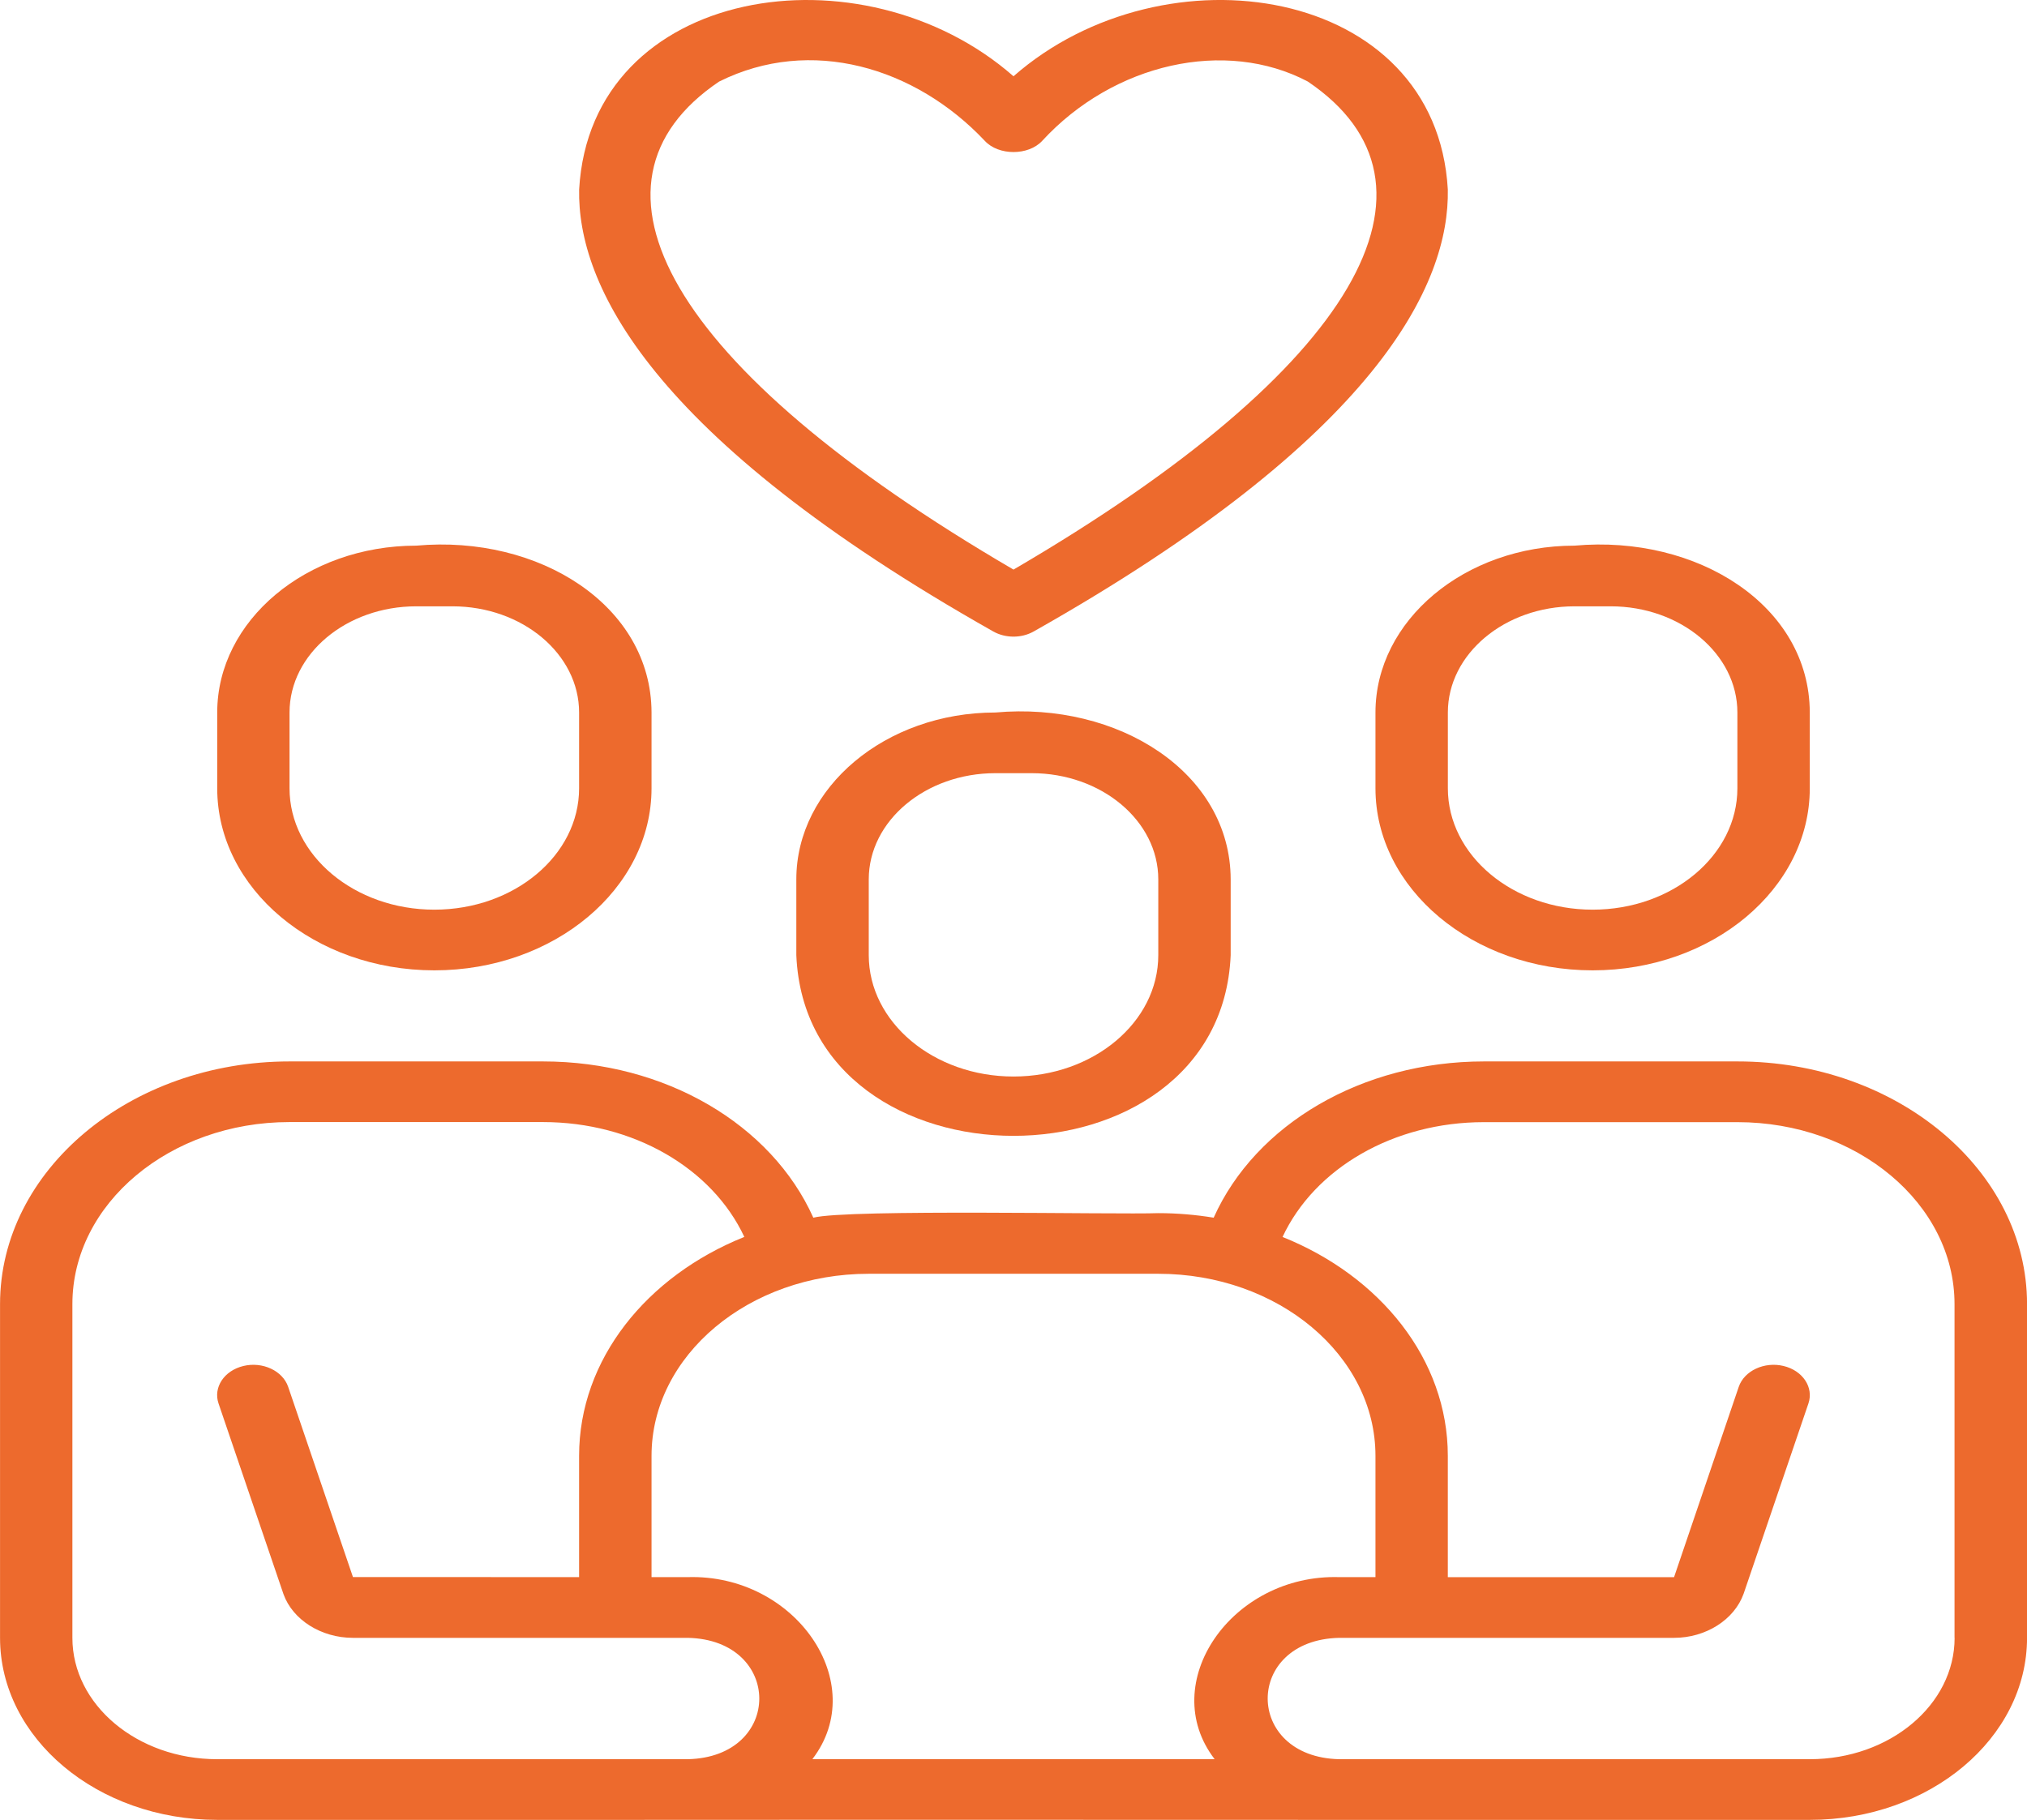
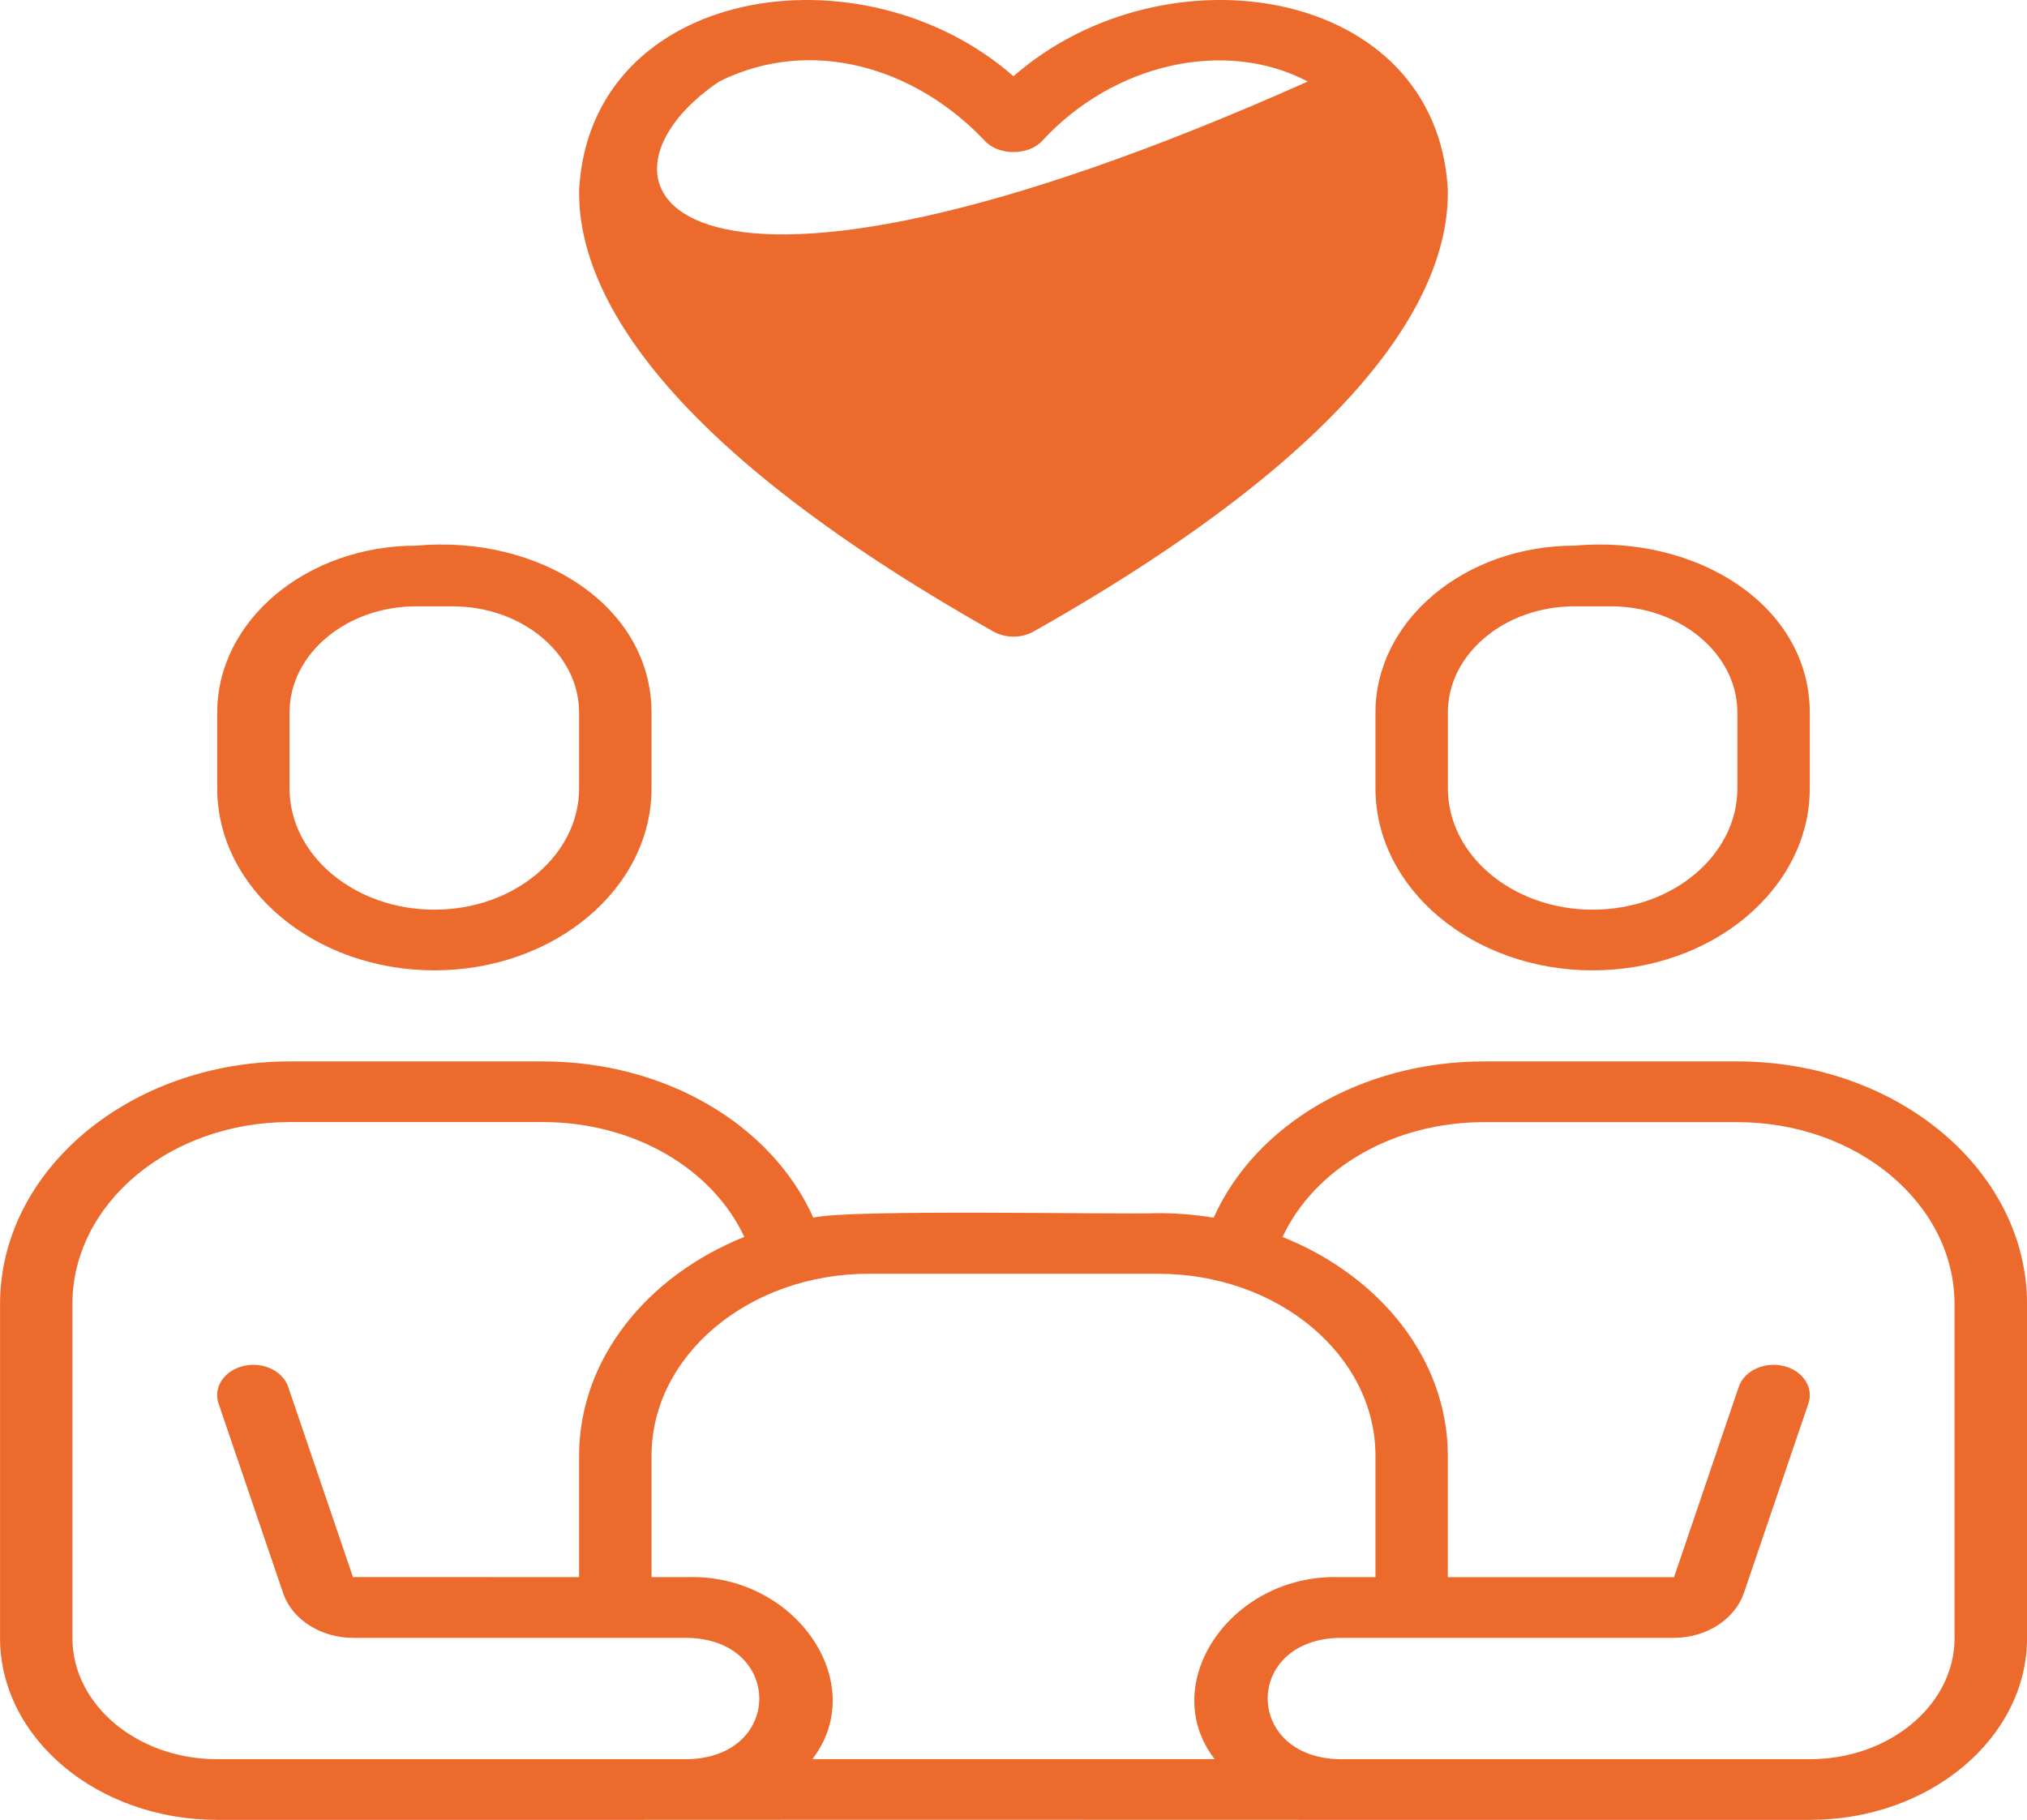
<svg xmlns="http://www.w3.org/2000/svg" width="49" height="44" viewBox="0 0 49 44" fill="none">
  <g clip-path="url(#clip0_1317_17902)">
    <path d="M41.999 25.662H35.875C32.921 25.662 30.35 27.184 29.339 29.44C28.905 29.369 28.458 29.33 28 29.33C27.009 29.368 20.489 29.227 19.661 29.44C18.65 27.184 16.079 25.662 13.125 25.662H7.001C3.141 25.662 0.001 28.294 0.001 31.529V39.598C0.001 42.026 2.356 43.999 5.251 43.999H14.876C22.584 43.991 36.123 44.005 43.752 43.999C46.647 43.999 49.001 42.025 49.001 39.598V31.529C49.001 28.294 45.861 25.662 42.002 25.662H41.999ZM28 30.796C30.896 30.796 33.25 32.77 33.25 35.197V38.13H32.375C29.768 38.052 27.952 40.697 29.362 42.531H19.638C21.048 40.696 19.232 38.052 16.625 38.13H15.75V35.197C15.75 32.769 18.105 30.796 21 30.796H27.999H28ZM14.875 42.532H5.25C3.319 42.532 1.75 41.216 1.75 39.598V31.529C1.75 29.102 4.105 27.128 6.999 27.128H13.124C15.315 27.128 17.219 28.247 17.993 29.905C15.636 30.85 13.999 32.864 13.999 35.197V38.13L8.532 38.128L6.966 33.529C6.833 33.139 6.345 32.914 5.885 33.025C5.42 33.136 5.15 33.542 5.283 33.932L6.853 38.542C7.077 39.165 7.767 39.598 8.531 39.598H16.625C18.925 39.646 18.938 42.481 16.625 42.532H14.875ZM47.25 39.598C47.25 41.217 45.681 42.532 43.75 42.532C42.513 42.535 33.354 42.53 32.375 42.532C30.068 42.481 30.068 39.648 32.375 39.598H40.469C41.232 39.598 41.923 39.164 42.15 38.531L43.716 33.932C43.849 33.542 43.579 33.136 43.114 33.025C42.653 32.914 42.166 33.139 42.032 33.529L40.468 38.131H34.999V35.198C34.999 32.865 33.362 30.851 31.004 29.906C31.779 28.247 33.682 27.13 35.874 27.13H41.998C44.894 27.13 47.248 29.104 47.248 31.53V39.599L47.25 39.598Z" fill="#ED6A2D" />
-     <path d="M24.062 17.226C21.409 17.226 19.25 19.035 19.25 21.26V23.093C19.495 28.917 29.505 28.918 29.75 23.093V21.26C29.744 18.676 27.034 16.958 24.063 17.226H24.062ZM28 21.26V23.093C28 24.712 26.431 26.027 24.5 26.027C22.57 26.027 21.001 24.711 21.001 23.093V21.26C21.001 19.845 22.375 18.693 24.063 18.693H24.938C26.626 18.693 28 19.845 28 21.26Z" fill="#ED6A2D" />
    <path d="M10.5 23.46C13.396 23.46 15.75 21.486 15.75 19.059V17.226C15.744 14.642 13.034 12.924 10.063 13.192C7.41 13.192 5.251 15.002 5.251 17.226V19.059C5.251 21.487 7.606 23.46 10.5 23.46ZM6.999 17.226C6.999 15.811 8.374 14.659 10.062 14.659H10.937C12.625 14.659 13.999 15.811 13.999 17.226V19.059C13.999 20.678 12.43 21.993 10.499 21.993C8.569 21.993 6.999 20.677 6.999 19.059V17.226Z" fill="#ED6A2D" />
    <path d="M33.25 17.226V19.059C33.25 21.487 35.605 23.46 38.5 23.46C41.394 23.46 43.749 21.486 43.749 19.059V17.226C43.744 14.642 41.033 12.924 38.062 13.192C35.409 13.192 33.25 15.002 33.25 17.226ZM35 17.226C35 15.811 36.374 14.659 38.062 14.659H38.937C40.625 14.659 41.999 15.811 41.999 17.226V19.059C41.999 20.678 40.43 21.993 38.5 21.993C36.569 21.993 35 20.677 35 19.059V17.226Z" fill="#ED6A2D" />
-     <path d="M24.011 15.267C24.306 15.433 24.692 15.434 24.988 15.267C33.341 10.548 35.042 6.851 34.999 4.581C34.72 -0.353 28.151 -1.36 24.5 1.844C20.848 -1.36 14.279 -0.352 14 4.582C13.957 6.852 15.658 10.549 24.011 15.267ZM17.386 1.971C19.597 0.868 22.127 1.623 23.807 3.406C24.139 3.766 24.861 3.766 25.193 3.406C26.923 1.526 29.626 0.923 31.614 1.971C35.271 4.439 32.879 8.878 24.5 13.771C16.124 8.882 13.726 4.439 17.385 1.971H17.386Z" fill="#ED6A2D" />
+     <path d="M24.011 15.267C24.306 15.433 24.692 15.434 24.988 15.267C33.341 10.548 35.042 6.851 34.999 4.581C34.72 -0.353 28.151 -1.36 24.5 1.844C20.848 -1.36 14.279 -0.352 14 4.582C13.957 6.852 15.658 10.549 24.011 15.267ZM17.386 1.971C19.597 0.868 22.127 1.623 23.807 3.406C24.139 3.766 24.861 3.766 25.193 3.406C26.923 1.526 29.626 0.923 31.614 1.971C16.124 8.882 13.726 4.439 17.385 1.971H17.386Z" fill="#ED6A2D" />
  </g>
  <defs>
    <clipPath id="clip0_1317_17902">
      <rect width="49" height="44" fill="white" />
    </clipPath>
  </defs>
</svg>